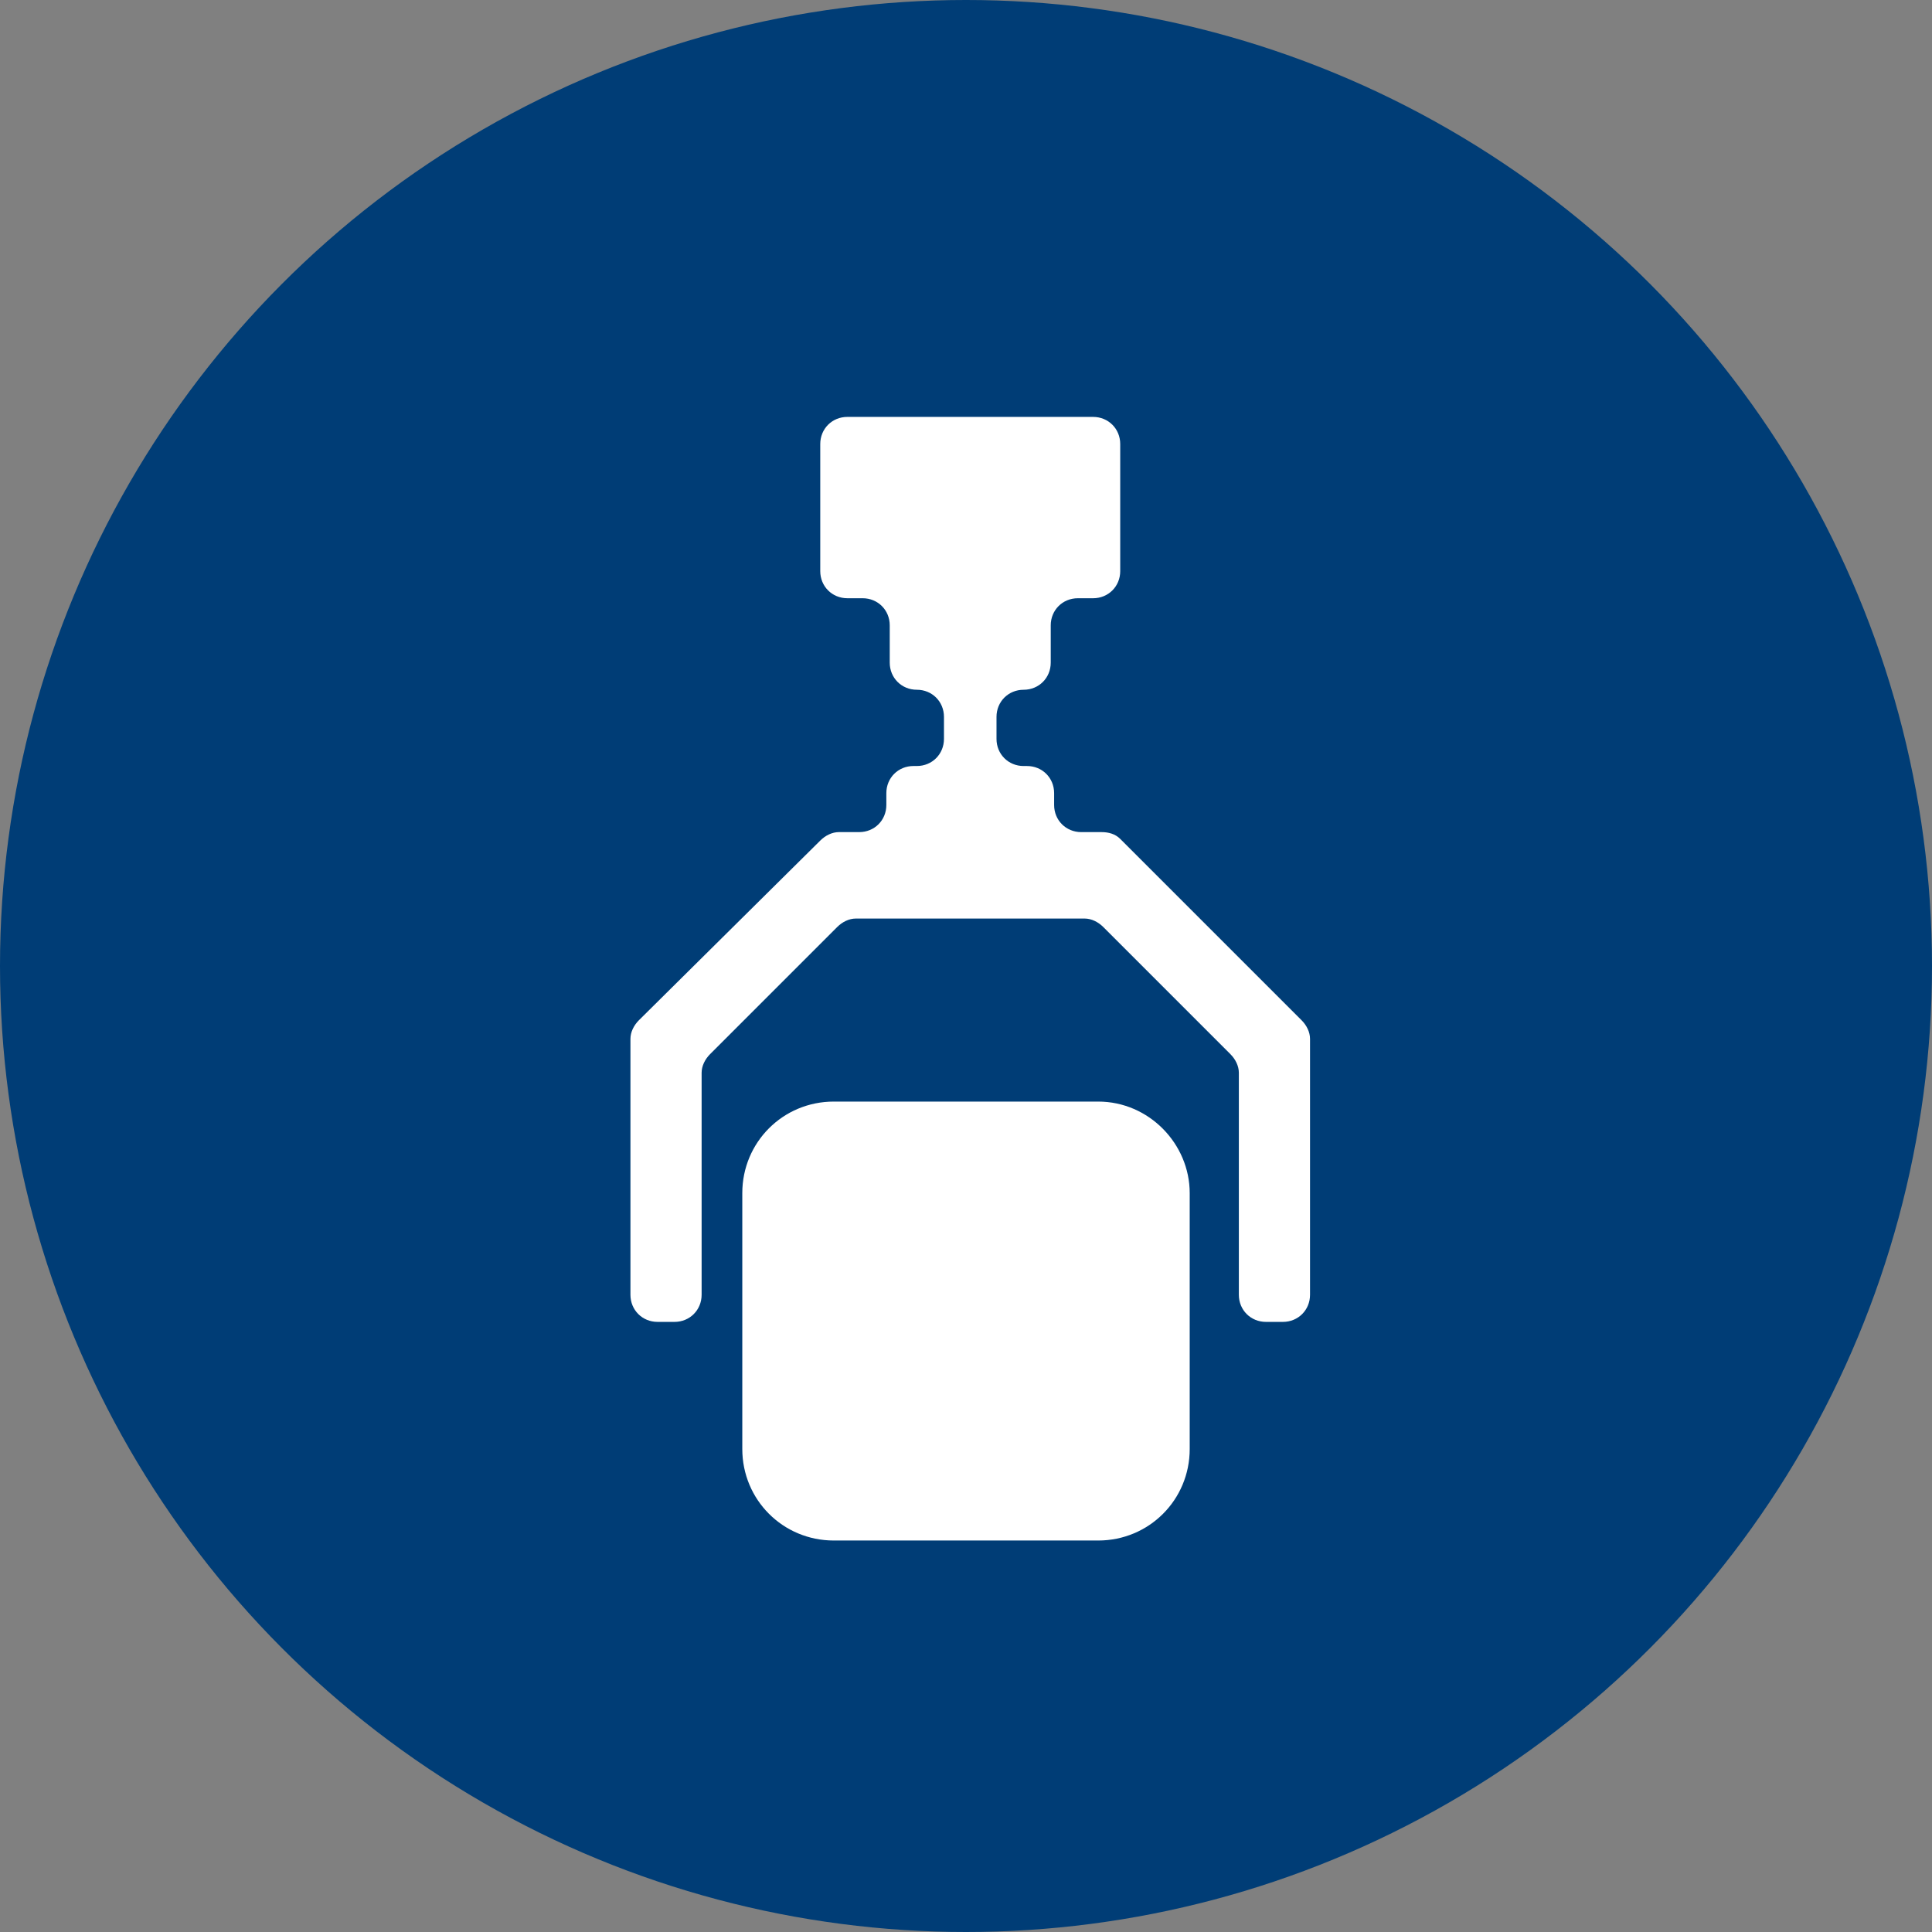
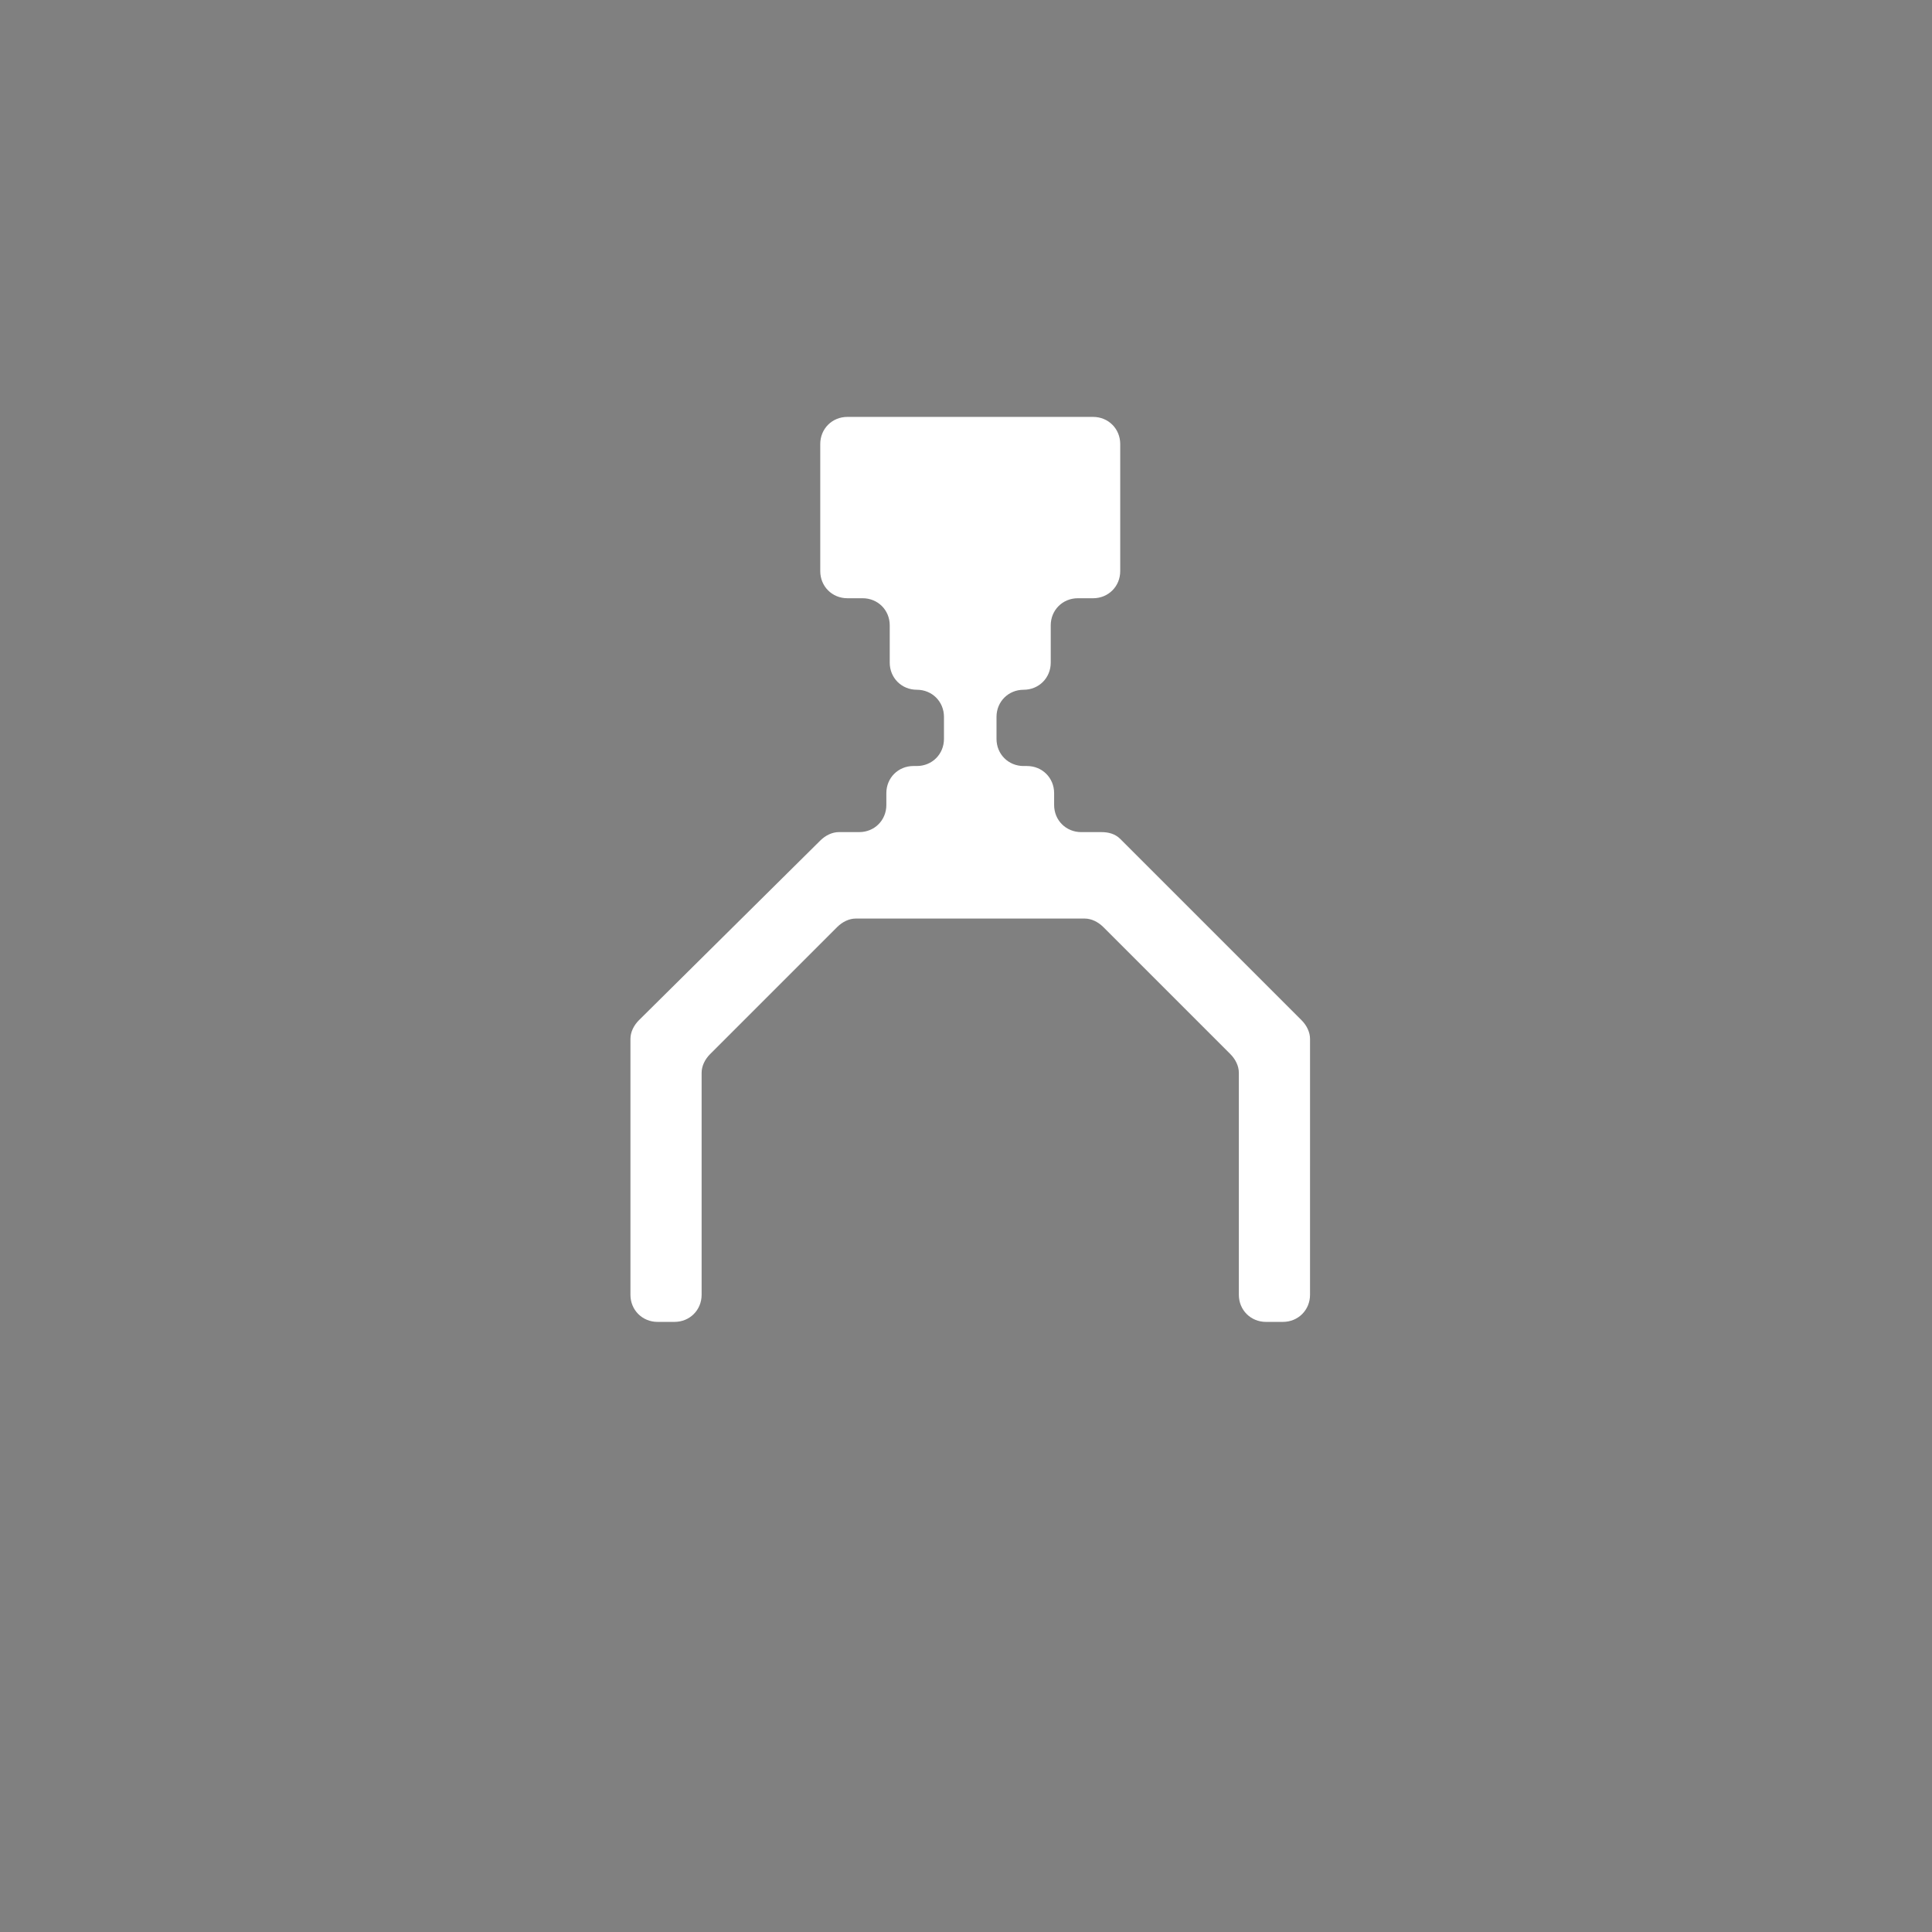
<svg xmlns="http://www.w3.org/2000/svg" version="1.1" id="Ebene_1" x="0px" y="0px" viewBox="0 0 114 114" style="enable-background:new 0 0 114 114;" xml:space="preserve">
  <rect x="0" y="0" width="114" height="114" fill="#808080" stroke="none" />
  <style type="text/css">
	.st0{fill:#003D76;enable-background:new    ;}
	.st1{fill:#FFFFFF;}
</style>
-   <circle class="st0" cx="57" cy="57" r="57" />
-   <path class="st1" d="M64.8,65H49.2c-3,0-5.4,2.4-5.4,5.4v15.1c0,3,2.4,5.4,5.4,5.4h15.6c3,0,5.4-2.4,5.4-5.4V70.4  C70.2,67.5,67.8,65,64.8,65z" />
  <path class="st1" d="M65,49.1h-1.2c-0.9,0-1.6-0.7-1.6-1.6v-0.7c0-0.9-0.7-1.6-1.6-1.6h-0.2c-0.9,0-1.6-0.7-1.6-1.6v-1.3  c0-0.9,0.7-1.6,1.6-1.6S62,40,62,39.1v-2.2c0-0.9,0.7-1.6,1.6-1.6h0.9c0.9,0,1.6-0.7,1.6-1.6v-7.5c0-0.9-0.7-1.6-1.6-1.6H50  c-0.9,0-1.6,0.7-1.6,1.6v7.5c0,0.9,0.7,1.6,1.6,1.6h0.9c0.9,0,1.6,0.7,1.6,1.6v2.2c0,0.9,0.7,1.6,1.6,1.6c0.9,0,1.6,0.7,1.6,1.6v1.3  c0,0.9-0.7,1.6-1.6,1.6h-0.2c-0.9,0-1.6,0.7-1.6,1.6v0.7c0,0.9-0.7,1.6-1.6,1.6h-1.2c-0.4,0-0.8,0.2-1.1,0.5L37.7,60.2  c-0.3,0.3-0.5,0.7-0.5,1.1v15.1c0,0.9,0.7,1.6,1.6,1.6h1c0.9,0,1.6-0.7,1.6-1.6V63.3c0-0.4,0.2-0.8,0.5-1.1l7.5-7.5  c0.3-0.3,0.7-0.5,1.1-0.5H64c0.4,0,0.8,0.2,1.1,0.5l7.5,7.5c0.3,0.3,0.5,0.7,0.5,1.1v13.1c0,0.9,0.7,1.6,1.6,1.6h1  c0.9,0,1.6-0.7,1.6-1.6V61.3c0-0.4-0.2-0.8-0.5-1.1L66.1,49.5C65.8,49.2,65.4,49.1,65,49.1z" />
</svg>